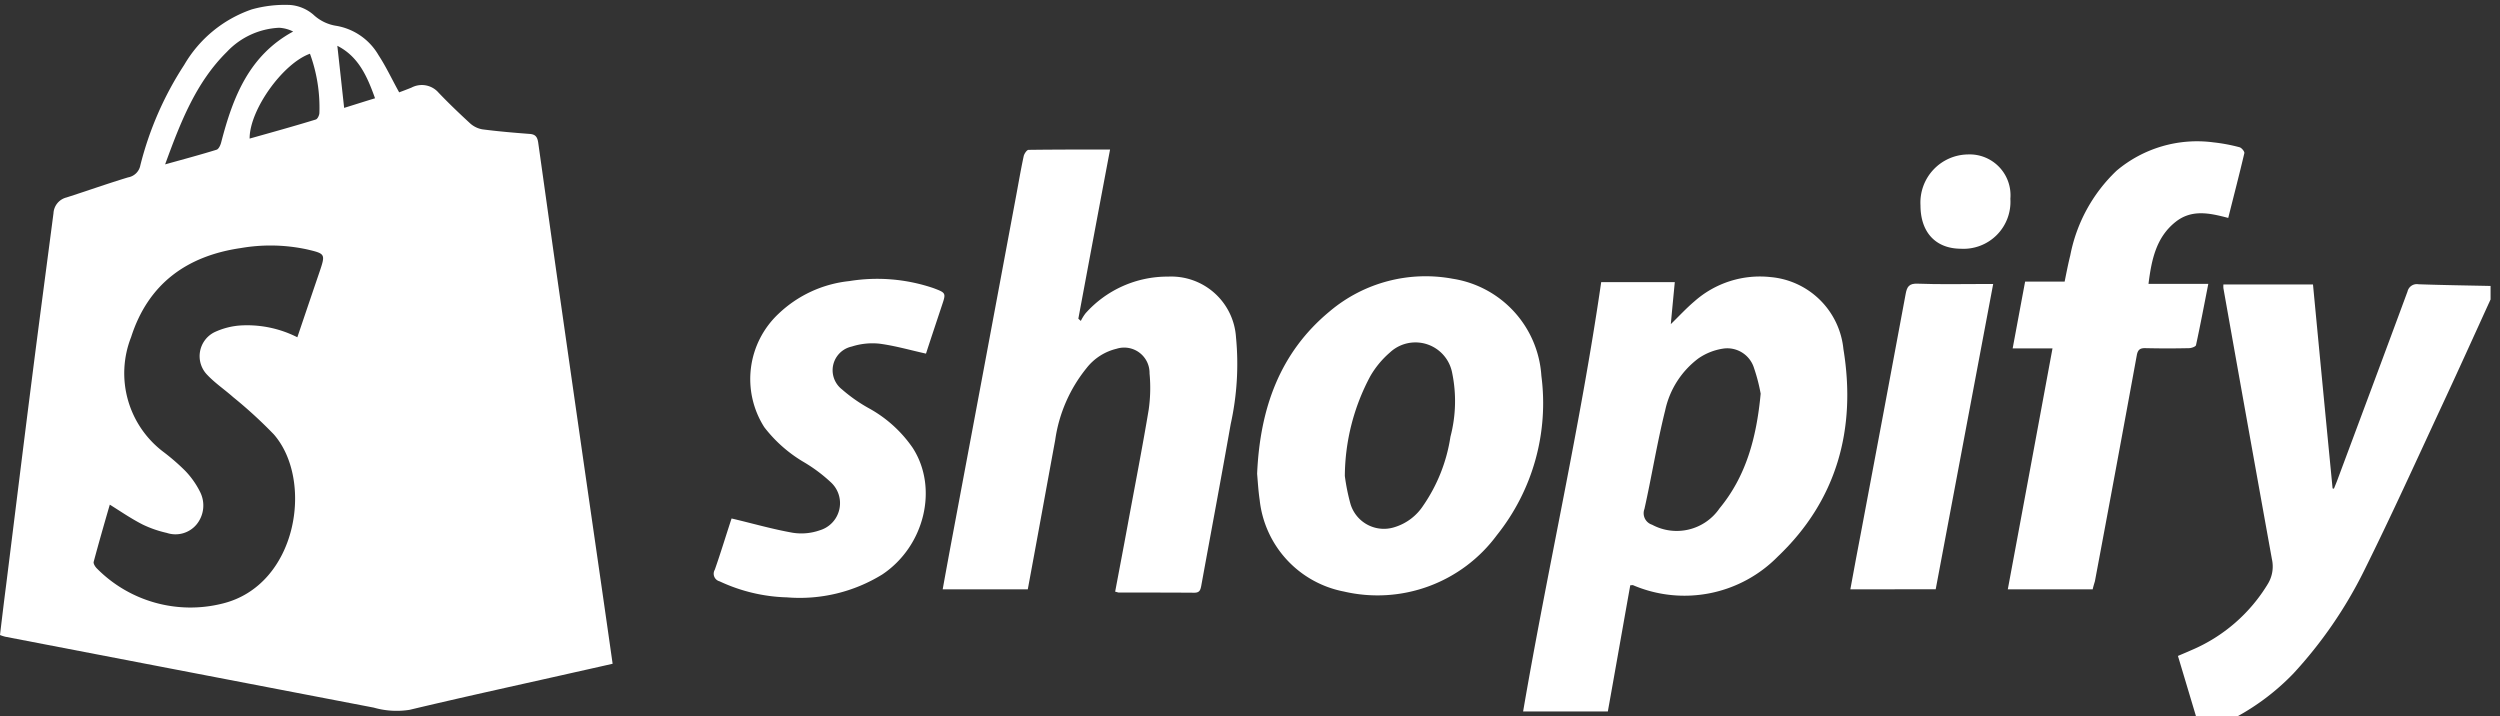
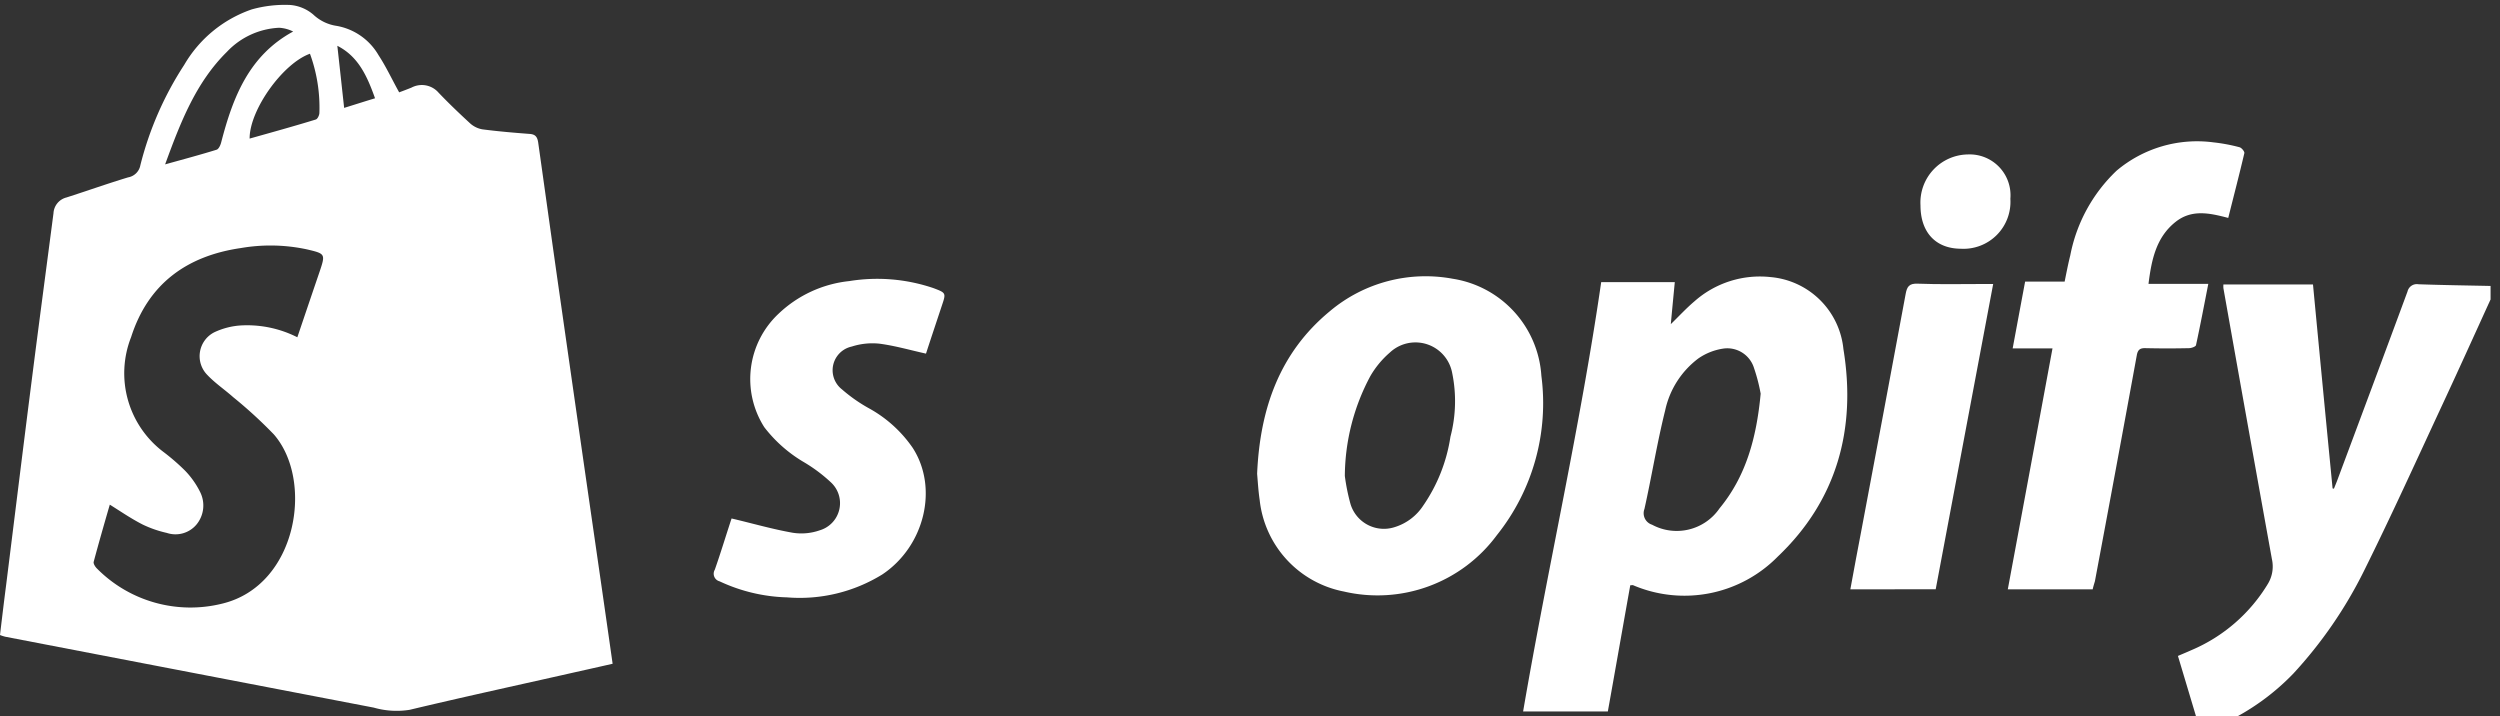
<svg xmlns="http://www.w3.org/2000/svg" width="199" height="57" viewBox="0 0 199 57">
  <rect x="0" y="0" width="199" height="57" fill="#333333" stroke="none" />
  <defs>
    <clipPath id="clip-path">
      <rect id="Rectangle_5251" data-name="Rectangle 5251" width="199" height="57" transform="translate(9 -0.421)" fill="#fff" />
    </clipPath>
  </defs>
  <g id="shopify-partner" transform="translate(-9 0.421)" clip-path="url(#clip-path)">
    <path id="Path_30367" data-name="Path 30367" d="M153.15,53.208c-.529-1.772-1.057-3.531-1.6-5.344.37-.161.714-.3,1.058-.456a13.055,13.055,0,0,0,6.122-5.317,2.666,2.666,0,0,0,.3-1.934q-1.945-10.775-3.861-21.564a2.154,2.154,0,0,1,0-.3H162.3q.773,8.137,1.56,16.233c.04.013.066.013.106.027.079-.2.159-.389.238-.591,1.878-5.035,3.756-10.057,5.62-15.106a.759.759,0,0,1,.872-.577c1.918.067,3.835.094,5.739.134v1.074c-1.322,2.9-2.632,5.8-3.98,8.687-2.009,4.324-3.979,8.661-6.1,12.93a34.767,34.767,0,0,1-5.62,8.164,18.639,18.639,0,0,1-5.461,3.921C154.553,53.208,153.852,53.208,153.15,53.208Z" transform="translate(30.814 3.928)" fill="#fff" />
    <path id="Path_30368" data-name="Path 30368" d="M9,50.152c.159-1.343.317-2.659.489-3.988.688-5.505,1.362-11,2.063-16.5.555-4.364,1.137-8.728,1.706-13.092a1.367,1.367,0,0,1,1.031-1.249c1.64-.524,3.253-1.1,4.906-1.6a1.2,1.2,0,0,0,.978-.967,26.363,26.363,0,0,1,3.491-7.989A9.969,9.969,0,0,1,29.046.35,9.764,9.764,0,0,1,32.1,0a3.221,3.221,0,0,1,1.838.765,3.437,3.437,0,0,0,1.864.9A4.823,4.823,0,0,1,39.134,4c.608.926,1.071,1.934,1.64,2.954.291-.107.648-.242.979-.376a1.76,1.76,0,0,1,2.155.4c.807.846,1.666,1.665,2.526,2.457A1.962,1.962,0,0,0,47.4,9.9c1.243.161,2.5.269,3.742.363.489.027.635.255.7.7.621,4.4,1.23,8.808,1.864,13.212q1.15,8.056,2.314,16.126c.582,4.028,1.164,8.043,1.745,12.138-1.349.309-2.671.6-3.993.9-4.059.913-8.119,1.8-12.165,2.766a6.583,6.583,0,0,1-2.856-.175q-14.677-2.82-29.315-5.639A3,3,0,0,1,9,50.152Zm8.74-10.379c-.436,1.5-.873,3.021-1.283,4.552-.04.148.132.416.278.551a10.469,10.469,0,0,0,9.943,2.779c6-1.437,7.325-9.815,4.112-13.481a35.764,35.764,0,0,0-3.226-2.954c-.674-.6-1.441-1.114-2.063-1.772a2.13,2.13,0,0,1,.569-3.4,5.792,5.792,0,0,1,2.076-.537,8.845,8.845,0,0,1,4.522.94c.6-1.772,1.177-3.478,1.759-5.183.489-1.45.489-1.464-.992-1.813a13.817,13.817,0,0,0-5.249-.108c-4.271.618-7.378,2.806-8.753,7.1a7.846,7.846,0,0,0,2.631,9.171,17.027,17.027,0,0,1,1.653,1.437,6.733,6.733,0,0,1,1.216,1.719,2.386,2.386,0,0,1-.3,2.592,2.181,2.181,0,0,1-2.354.658,8.9,8.9,0,0,1-1.931-.671C19.459,40.9,18.639,40.337,17.74,39.773Zm4.4-27.083c1.494-.416,2.8-.765,4.1-1.168.172-.054.317-.376.37-.6.926-3.572,2.208-6.9,5.725-8.808a2.855,2.855,0,0,0-1.111-.3,6.1,6.1,0,0,0-4.165,1.92C24.6,6.164,23.373,9.32,22.143,12.69Zm11.53-8.808c-2.169.779-4.813,4.485-4.8,6.754,1.772-.5,3.517-.98,5.263-1.517.145-.04.291-.349.291-.537A12.47,12.47,0,0,0,33.673,3.882Zm2.182-.631c.185,1.652.357,3.263.542,4.941.78-.242,1.587-.5,2.459-.765C38.222,5.654,37.521,4.1,35.855,3.251Z" transform="translate(0 -0.025)" fill="#fff" />
    <path id="Path_30369" data-name="Path 30369" d="M117.22,42.349c-.595,3.33-1.177,6.66-1.785,10.044h-6.744c1.958-11.427,4.55-22.692,6.215-34.172h5.858c-.106,1.114-.212,2.189-.317,3.343.675-.658,1.243-1.276,1.878-1.813a7.857,7.857,0,0,1,6.069-1.933,6.385,6.385,0,0,1,5.793,5.733c1.043,6.365-.529,12.044-5.21,16.5a10.416,10.416,0,0,1-11.517,2.3C117.418,42.322,117.353,42.349,117.22,42.349ZM127.6,27.1a13.947,13.947,0,0,0-.529-2.041,2.227,2.227,0,0,0-2.38-1.558,4.684,4.684,0,0,0-2.049.792A6.994,6.994,0,0,0,120,28.425c-.647,2.591-1.07,5.25-1.653,7.855a.957.957,0,0,0,.608,1.249,4.13,4.13,0,0,0,5.369-1.3C126.423,33.688,127.269,30.64,127.6,27.1Z" transform="translate(21.549 3.817)" fill="#fff" />
-     <path id="Path_30370" data-name="Path 30370" d="M84.428,44.655c.331-1.759.661-3.478.979-5.21.569-3.1,1.177-6.19,1.693-9.292a12.273,12.273,0,0,0,.066-2.873,2.018,2.018,0,0,0-2.631-1.96,4.3,4.3,0,0,0-2.367,1.517,11.715,11.715,0,0,0-2.512,5.747c-.727,3.948-1.441,7.9-2.182,11.883H70.7c.225-1.249.45-2.471.674-3.679q2.559-13.635,5.1-27.257c.225-1.182.423-2.377.674-3.545.04-.188.251-.5.383-.5,2.129-.027,4.271-.027,6.492-.027-.859,4.538-1.693,9.01-2.526,13.468.066.054.132.121.2.175a3.514,3.514,0,0,1,.37-.6,8.73,8.73,0,0,1,6.585-2.927,5.165,5.165,0,0,1,5.395,4.82,22.162,22.162,0,0,1-.423,6.928c-.754,4.283-1.56,8.567-2.34,12.85-.066.349-.132.564-.555.564-2.01-.014-4.006-.014-6.016-.014C84.653,44.722,84.574,44.681,84.428,44.655Z" transform="translate(13.338 2.022)" fill="#fff" />
    <path id="Path_30371" data-name="Path 30371" d="M91.281,33.474c.225-5.2,1.8-9.641,5.778-12.93a11.836,11.836,0,0,1,9.8-2.592,8.359,8.359,0,0,1,7.048,7.721,16.822,16.822,0,0,1-3.544,12.689,11.806,11.806,0,0,1-12.178,4.485,8.33,8.33,0,0,1-6.7-7.278C91.374,34.816,91.334,34.078,91.281,33.474Zm6.982.175a16.2,16.2,0,0,0,.45,2.229A2.776,2.776,0,0,0,102.2,37.73a4.185,4.185,0,0,0,2.3-1.719,13.068,13.068,0,0,0,2.168-5.478,11.152,11.152,0,0,0,.133-5.116,2.974,2.974,0,0,0-4.946-1.6,7.344,7.344,0,0,0-1.56,1.88A17.012,17.012,0,0,0,98.263,33.648Z" transform="translate(17.786 3.817)" fill="#fff" />
    <path id="Path_30372" data-name="Path 30372" d="M147.171,44.577h-6.757c1.191-6.391,2.367-12.729,3.557-19.174H140.8c.344-1.84.662-3.558.992-5.317h3.146c.146-.725.278-1.41.45-2.095a12.573,12.573,0,0,1,3.69-6.74A9.944,9.944,0,0,1,156.784,9a13.783,13.783,0,0,1,2.076.389c.159.04.41.336.383.47-.4,1.705-.845,3.41-1.282,5.156-1.481-.389-2.922-.712-4.218.336-1.521,1.222-1.891,2.994-2.13,4.914h4.76c-.331,1.692-.635,3.29-.978,4.874-.027.121-.344.228-.516.242-1.164.027-2.341.027-3.5,0-.435-.014-.621.121-.7.577q-1.645,9-3.332,17.979C147.29,44.134,147.223,44.336,147.171,44.577Z" transform="translate(28.407 1.911)" fill="#fff" />
    <path id="Path_30373" data-name="Path 30373" d="M57.134,36.995c1.692.4,3.279.859,4.892,1.141a4.422,4.422,0,0,0,2.129-.2,2.253,2.253,0,0,0,.873-3.827,12.315,12.315,0,0,0-2.116-1.584,10.994,10.994,0,0,1-3.173-2.793,7.127,7.127,0,0,1,1.137-9.036A9.6,9.6,0,0,1,66.5,18.1a13.916,13.916,0,0,1,6.717.564c.992.376.992.389.661,1.37-.436,1.316-.873,2.618-1.269,3.84-1.269-.282-2.473-.631-3.7-.792a5.382,5.382,0,0,0-2.208.228,1.93,1.93,0,0,0-.78,3.41,12.367,12.367,0,0,0,2.169,1.517,10.173,10.173,0,0,1,3.464,3.142c2.063,3.2.939,7.828-2.42,10.07a12.5,12.5,0,0,1-7.59,1.826A13.465,13.465,0,0,1,56.182,42a.626.626,0,0,1-.384-.926C56.287,39.68,56.71,38.27,57.134,36.995Z" transform="translate(10.1 3.854)" fill="#fff" />
    <path id="Path_30374" data-name="Path 30374" d="M130.109,42.57c.3-1.652.6-3.236.9-4.807q1.764-9.345,3.5-18.691c.106-.591.277-.859.952-.832,1.718.067,3.438.027,5.157.027h.86c-1.535,8.164-3.055,16.233-4.575,24.3Z" transform="translate(26.179 3.919)" fill="#fff" />
    <path id="Path_30375" data-name="Path 30375" d="M134.7,13.837a3.831,3.831,0,0,1,3.769-4.055,3.251,3.251,0,0,1,3.385,3.531,3.738,3.738,0,0,1-3.954,3.974C135.9,17.274,134.7,15.972,134.7,13.837Z" transform="translate(27.171 2.091)" fill="#fff" />
  </g>
</svg>